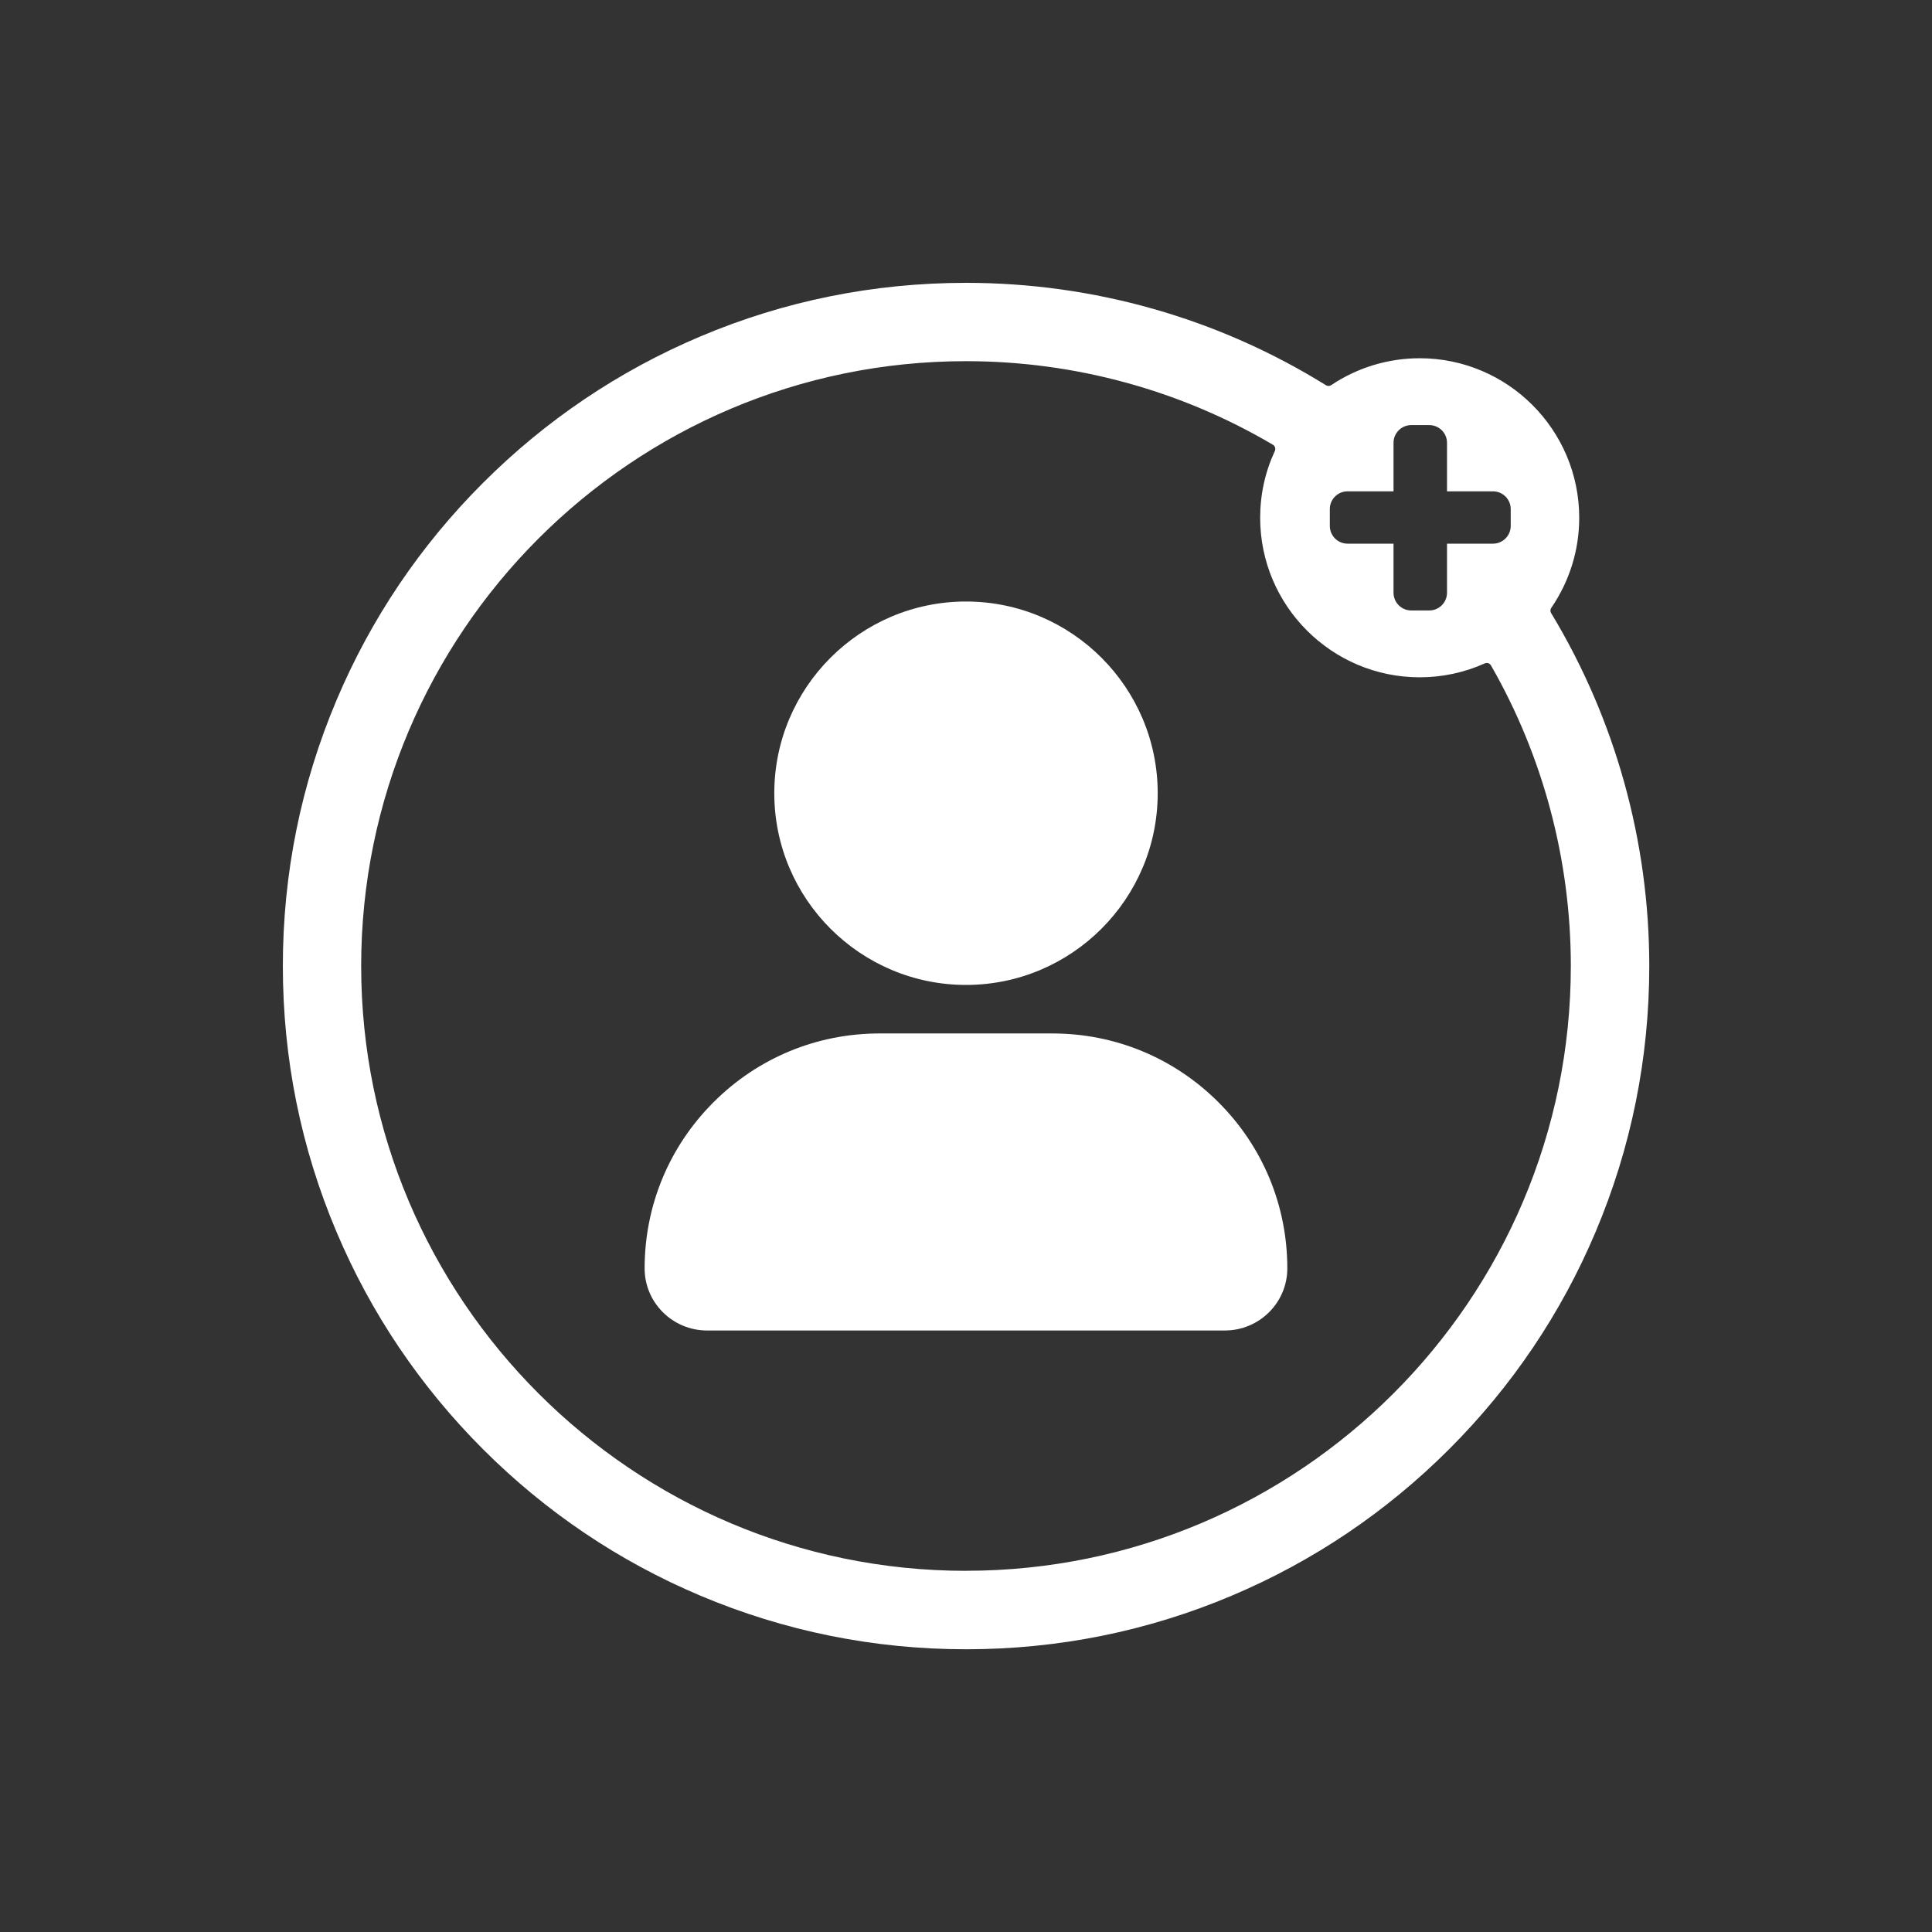
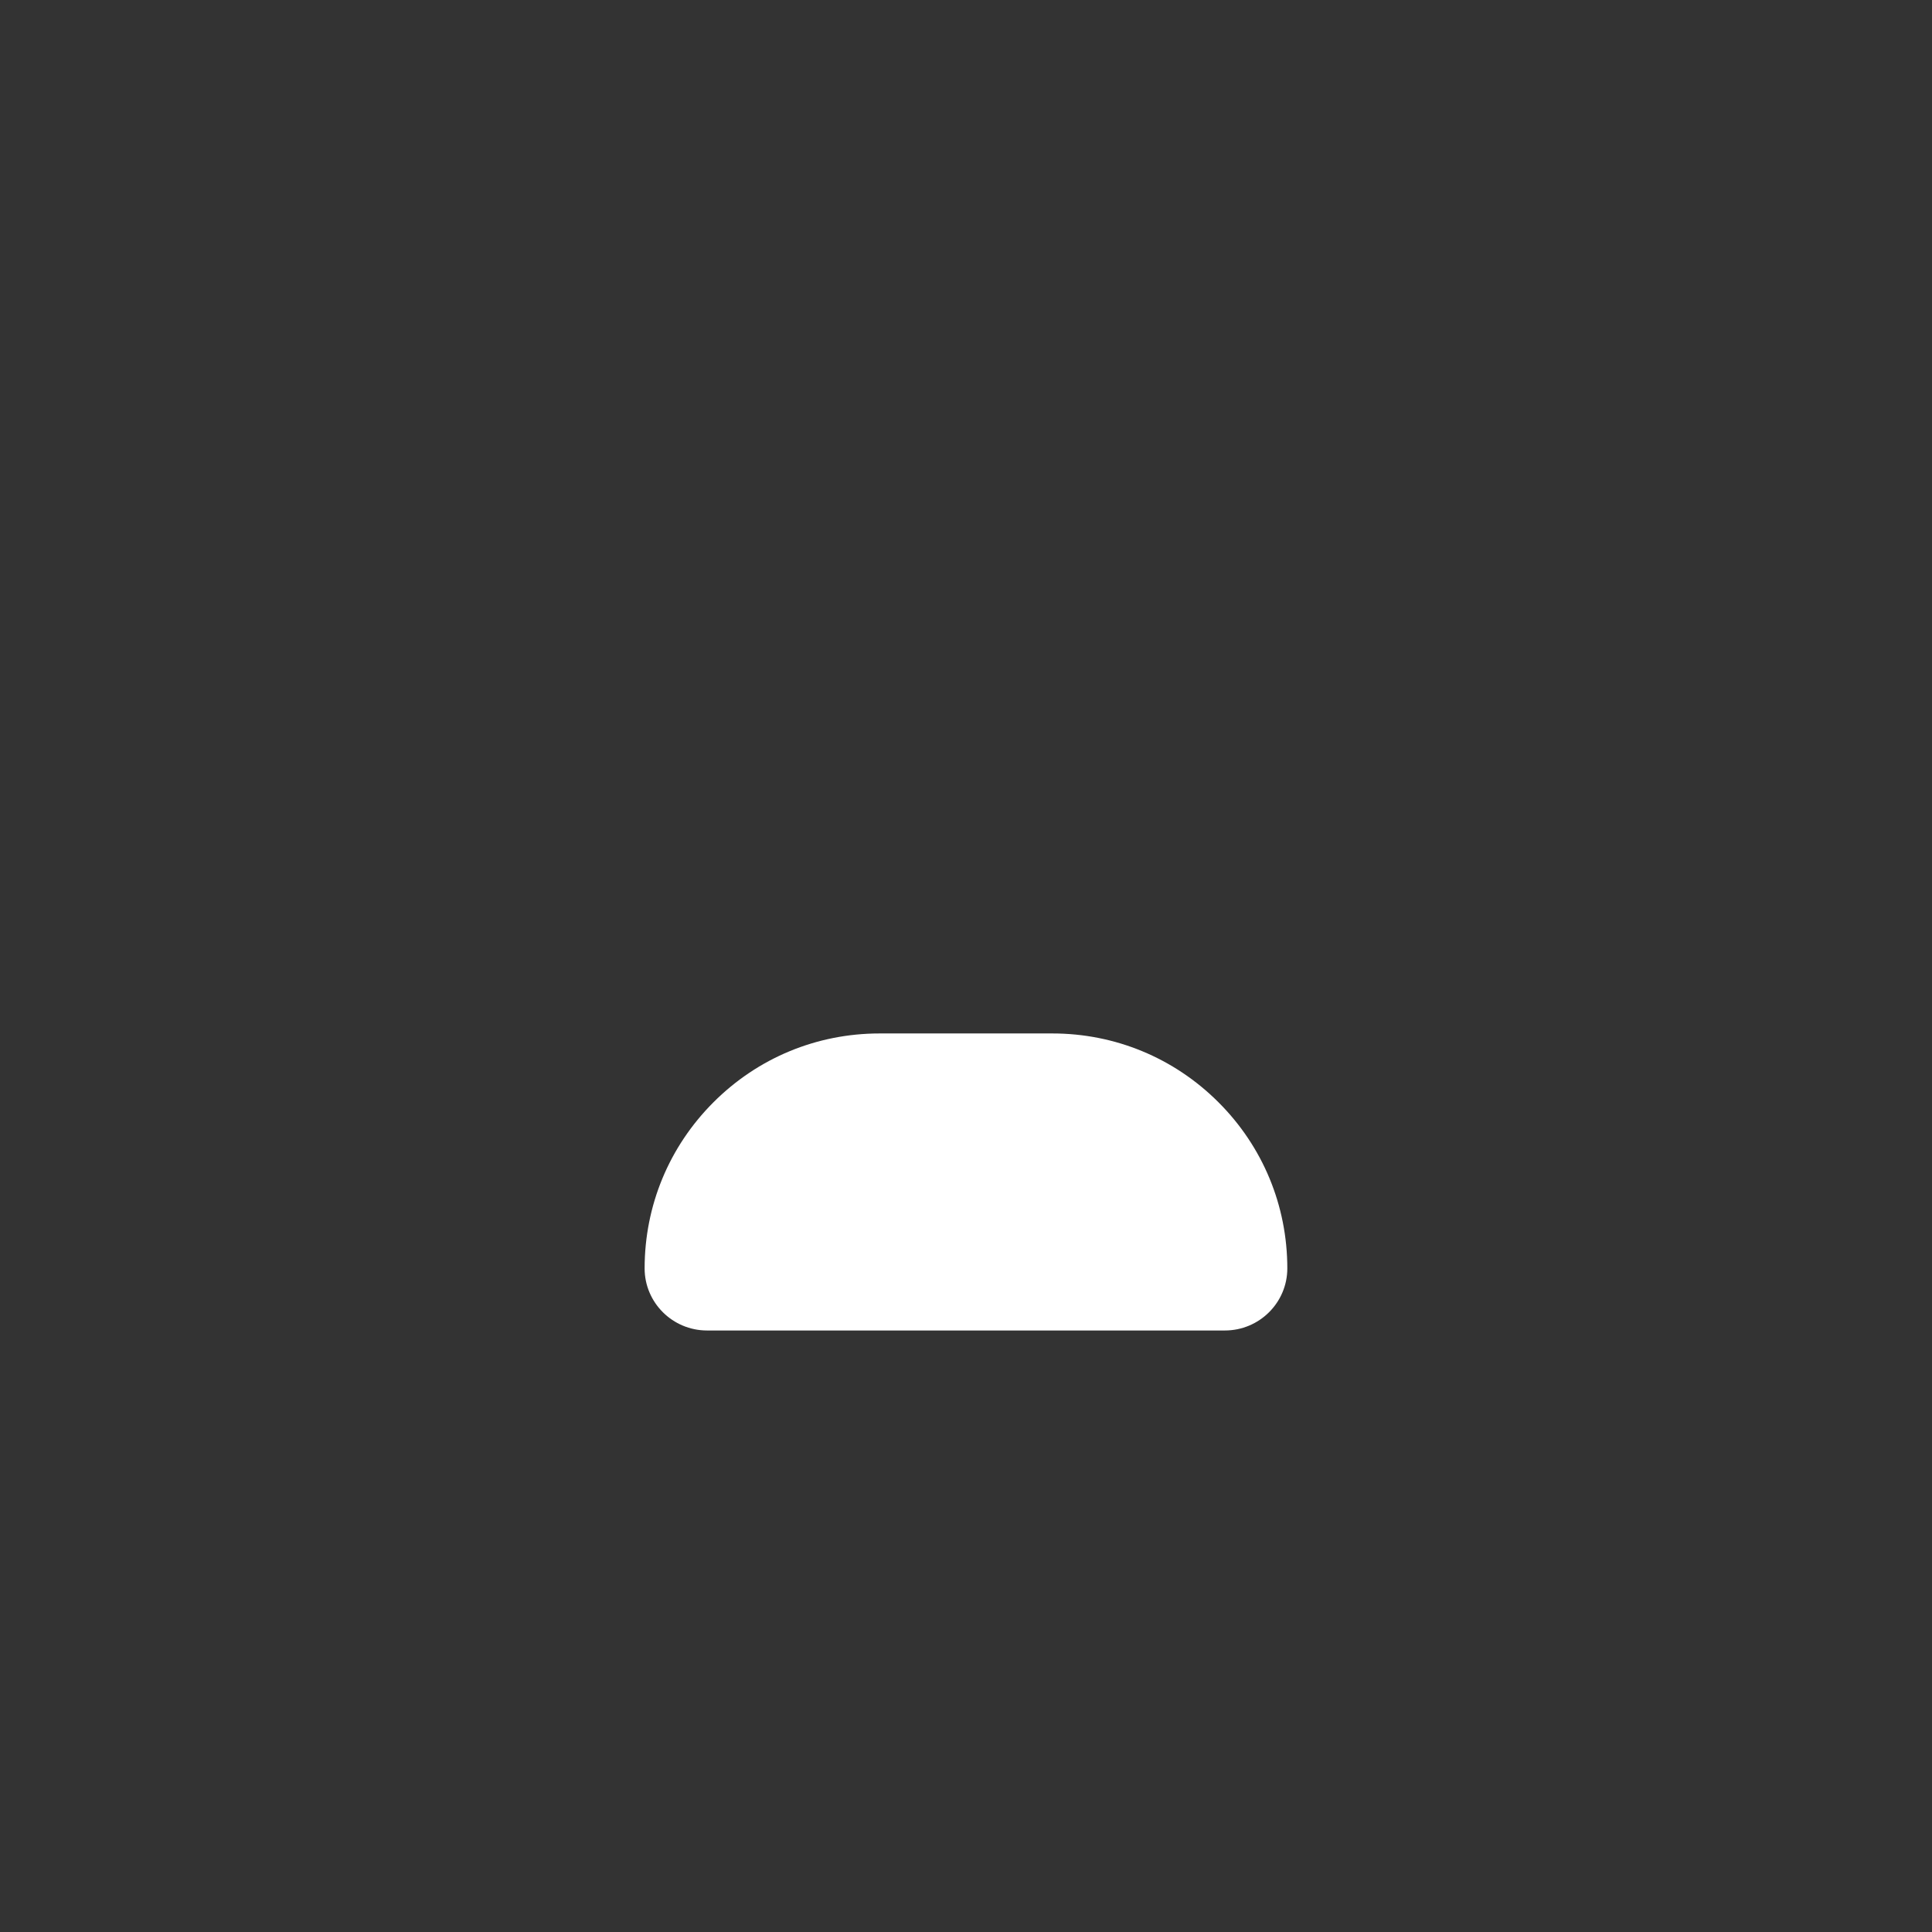
<svg xmlns="http://www.w3.org/2000/svg" viewBox="0 0 350 350" data-name="Layer 1" id="Layer_1">
  <rect x="0" y="0" width="350" height="350" fill="#333333" stroke="none" />
  <path fill="#fff" d="M190.65,187.22h-31.31c-11.37,0-22.06,4.43-30.09,12.47-8.04,8.04-12.47,18.73-12.47,30.09,0,6.21,5.07,11.25,11.31,11.25h93.81c6.24,0,11.31-5.05,11.31-11.25,0-11.37-4.43-22.06-12.47-30.09-8.04-8.04-18.73-12.47-30.09-12.47Z" />
-   <path fill="#fff" d="M175,178.43c19.15,0,34.73-15.58,34.73-34.73s-15.58-34.73-34.73-34.73-34.73,15.58-34.73,34.73,15.58,34.73,34.73,34.73Z" />
-   <path fill="#fff" d="M281,111.07c-.18-.3-.17-.67.03-.95,3.31-4.84,5.06-10.48,5.06-16.32,0-15.93-12.96-28.9-28.9-28.9-5.71,0-11.26,1.68-16.03,4.87-.15.1-.32.15-.49.15-.16,0-.32-.04-.46-.13-19.54-12.14-42.09-18.55-65.2-18.55-16.71,0-32.92,3.27-48.18,9.73-14.74,6.23-27.97,15.16-39.34,26.52-11.37,11.37-20.29,24.6-26.52,39.34-6.45,15.26-9.73,31.47-9.73,48.18s3.27,32.92,9.73,48.18c6.23,14.74,15.16,27.97,26.52,39.34,11.37,11.37,24.6,20.29,39.34,26.52,15.26,6.45,31.47,9.73,48.18,9.73s32.92-3.27,48.18-9.73c14.74-6.23,27.97-15.16,39.34-26.52,11.37-11.37,20.29-24.6,26.52-39.34,6.45-15.26,9.73-31.47,9.73-48.18,0-22.58-6.14-44.69-17.77-63.93ZM240.91,92.22c0-1.77,1.44-3.21,3.21-3.21h8.33v-8.79c0-1.77,1.44-3.21,3.21-3.21h3.27c1.77,0,3.21,1.44,3.21,3.21v8.79h8.33c1.77,0,3.21,1.44,3.21,3.21v3.06c0,1.77-1.44,3.21-3.21,3.21h-8.33v8.89c0,1.77-1.44,3.21-3.21,3.21h-3.27c-1.77,0-3.21-1.44-3.21-3.21v-8.89h-8.33c-1.77,0-3.21-1.44-3.21-3.21v-3.06ZM175,284.57c-60.42,0-109.57-49.15-109.57-109.57s49.15-109.57,109.57-109.57c19.59,0,38.81,5.23,55.6,15.14.39.23.54.72.35,1.13-1.77,3.82-2.66,7.89-2.66,12.1,0,15.93,12.96,28.9,28.9,28.9,4.09,0,8.06-.85,11.79-2.52.12-.05.24-.08.36-.08.31,0,.6.16.76.44,9.47,16.5,14.47,35.33,14.47,54.45,0,60.42-49.15,109.57-109.57,109.57Z" />
</svg>